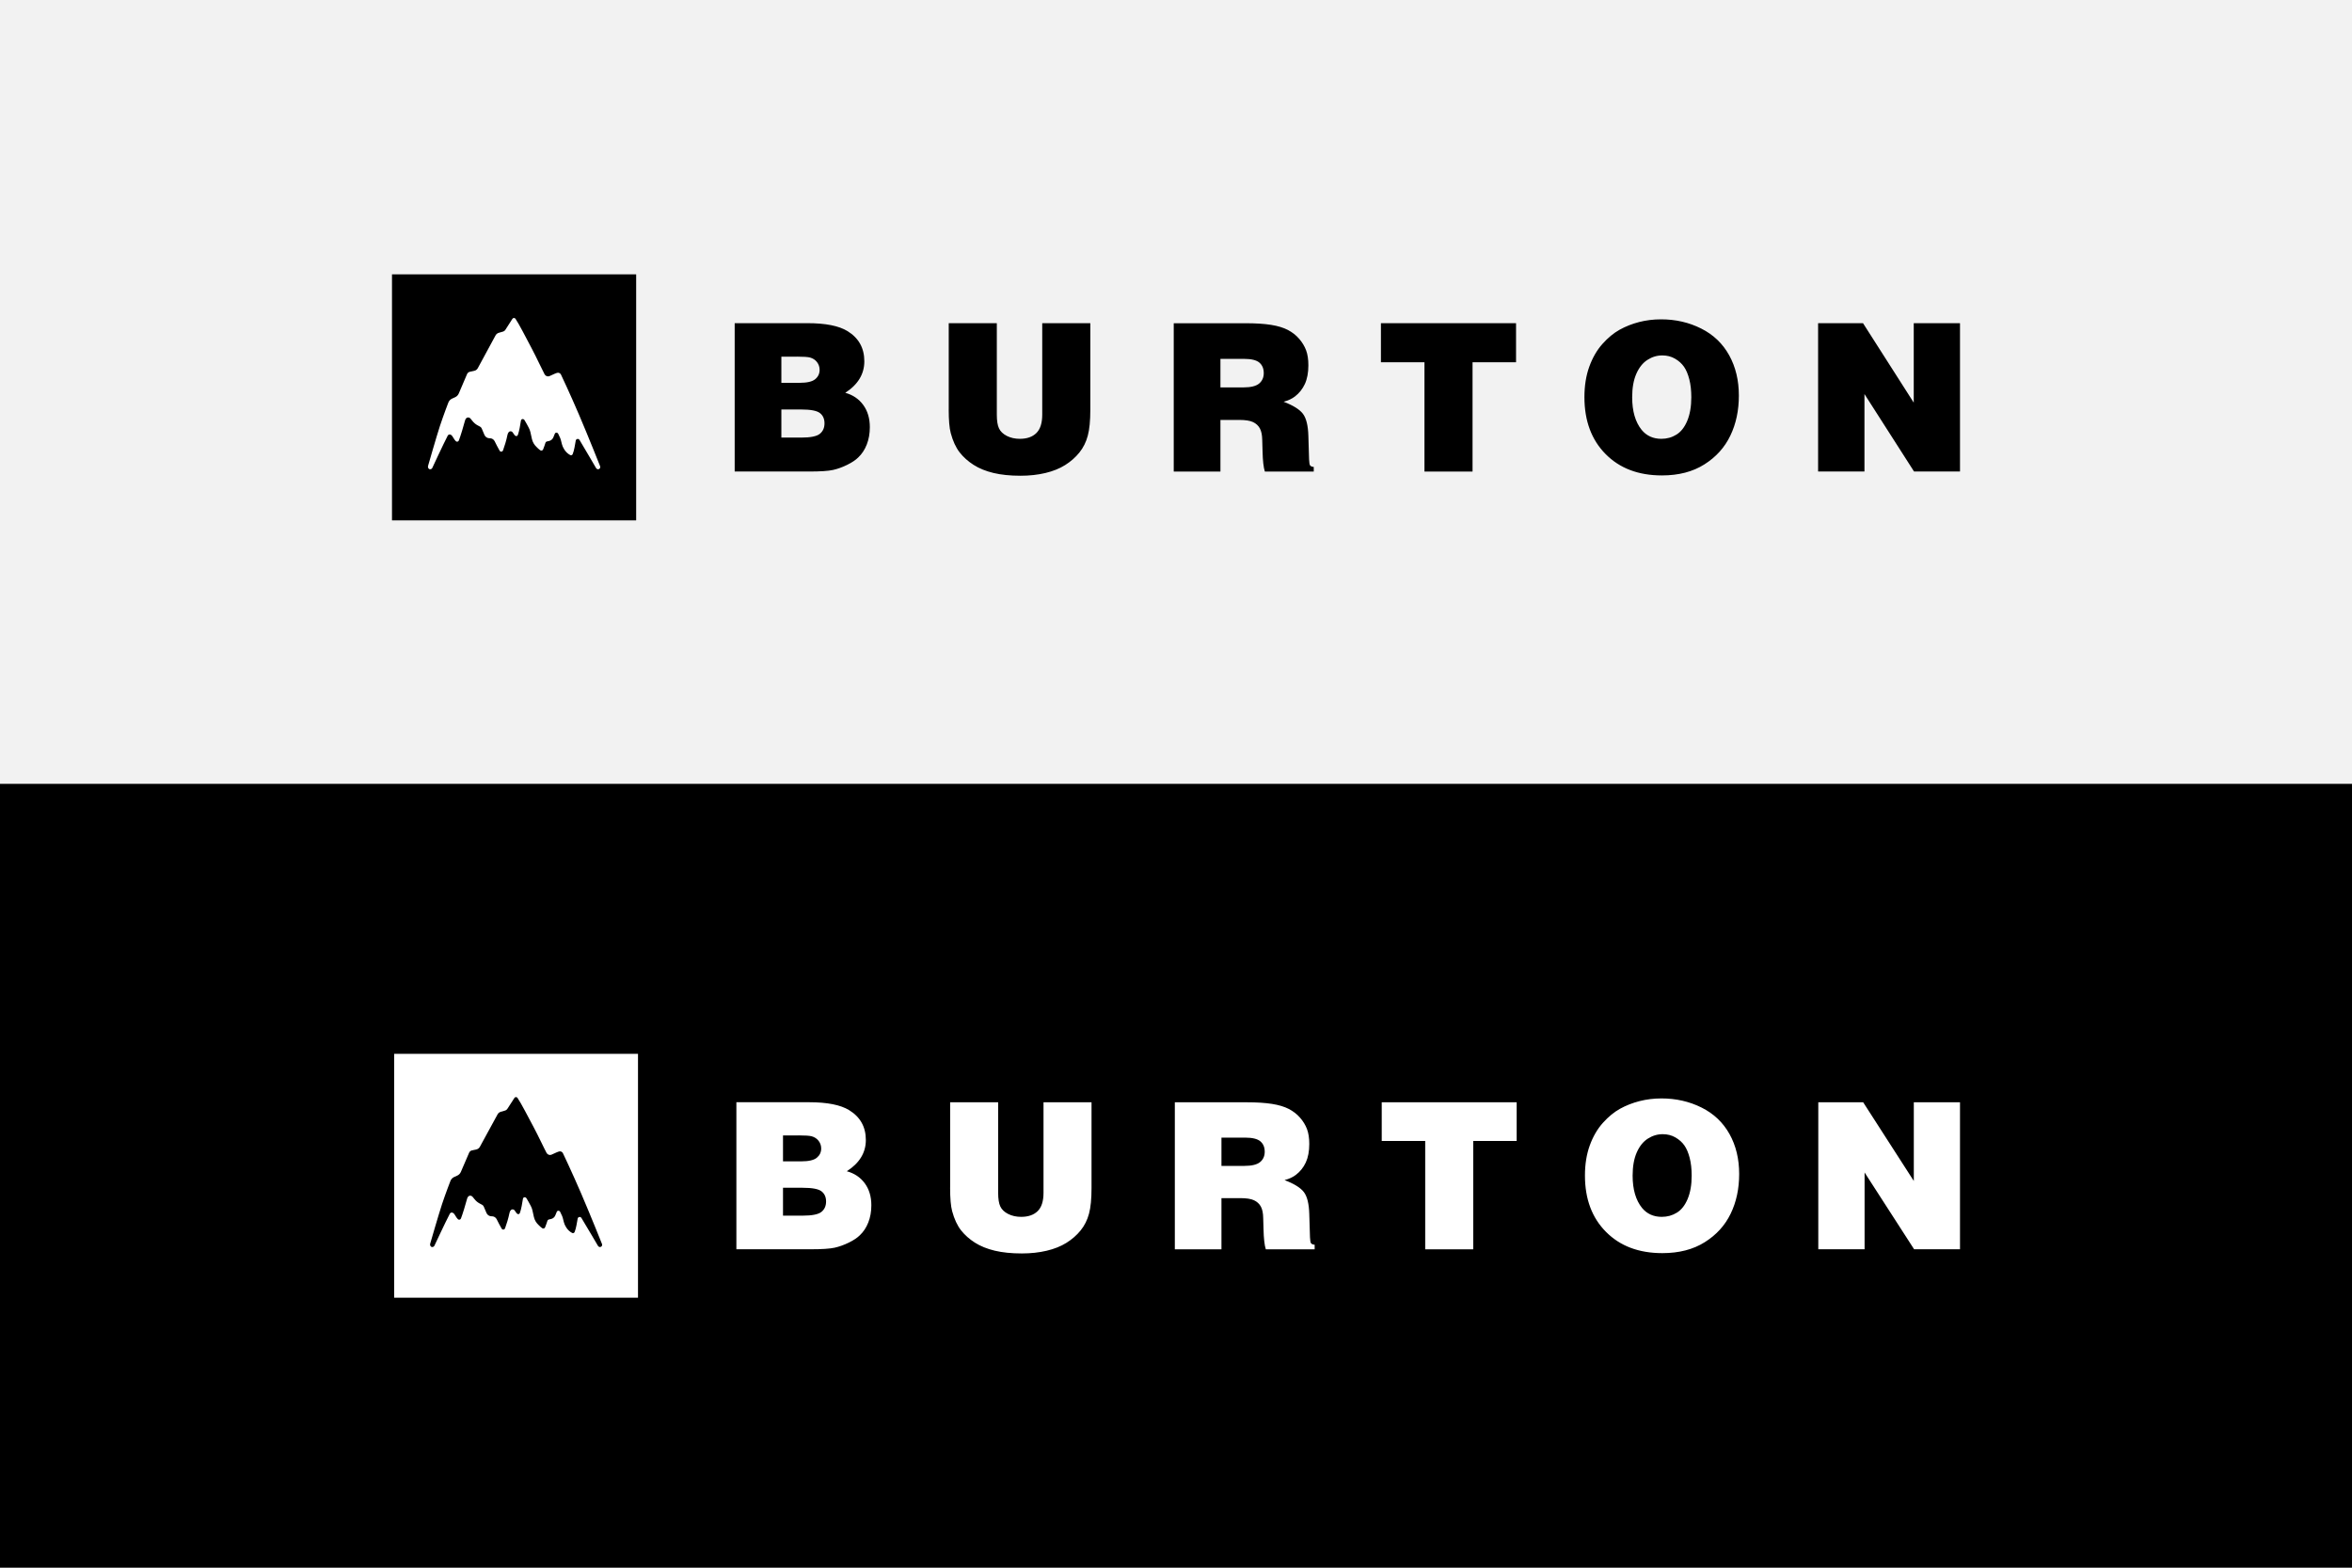
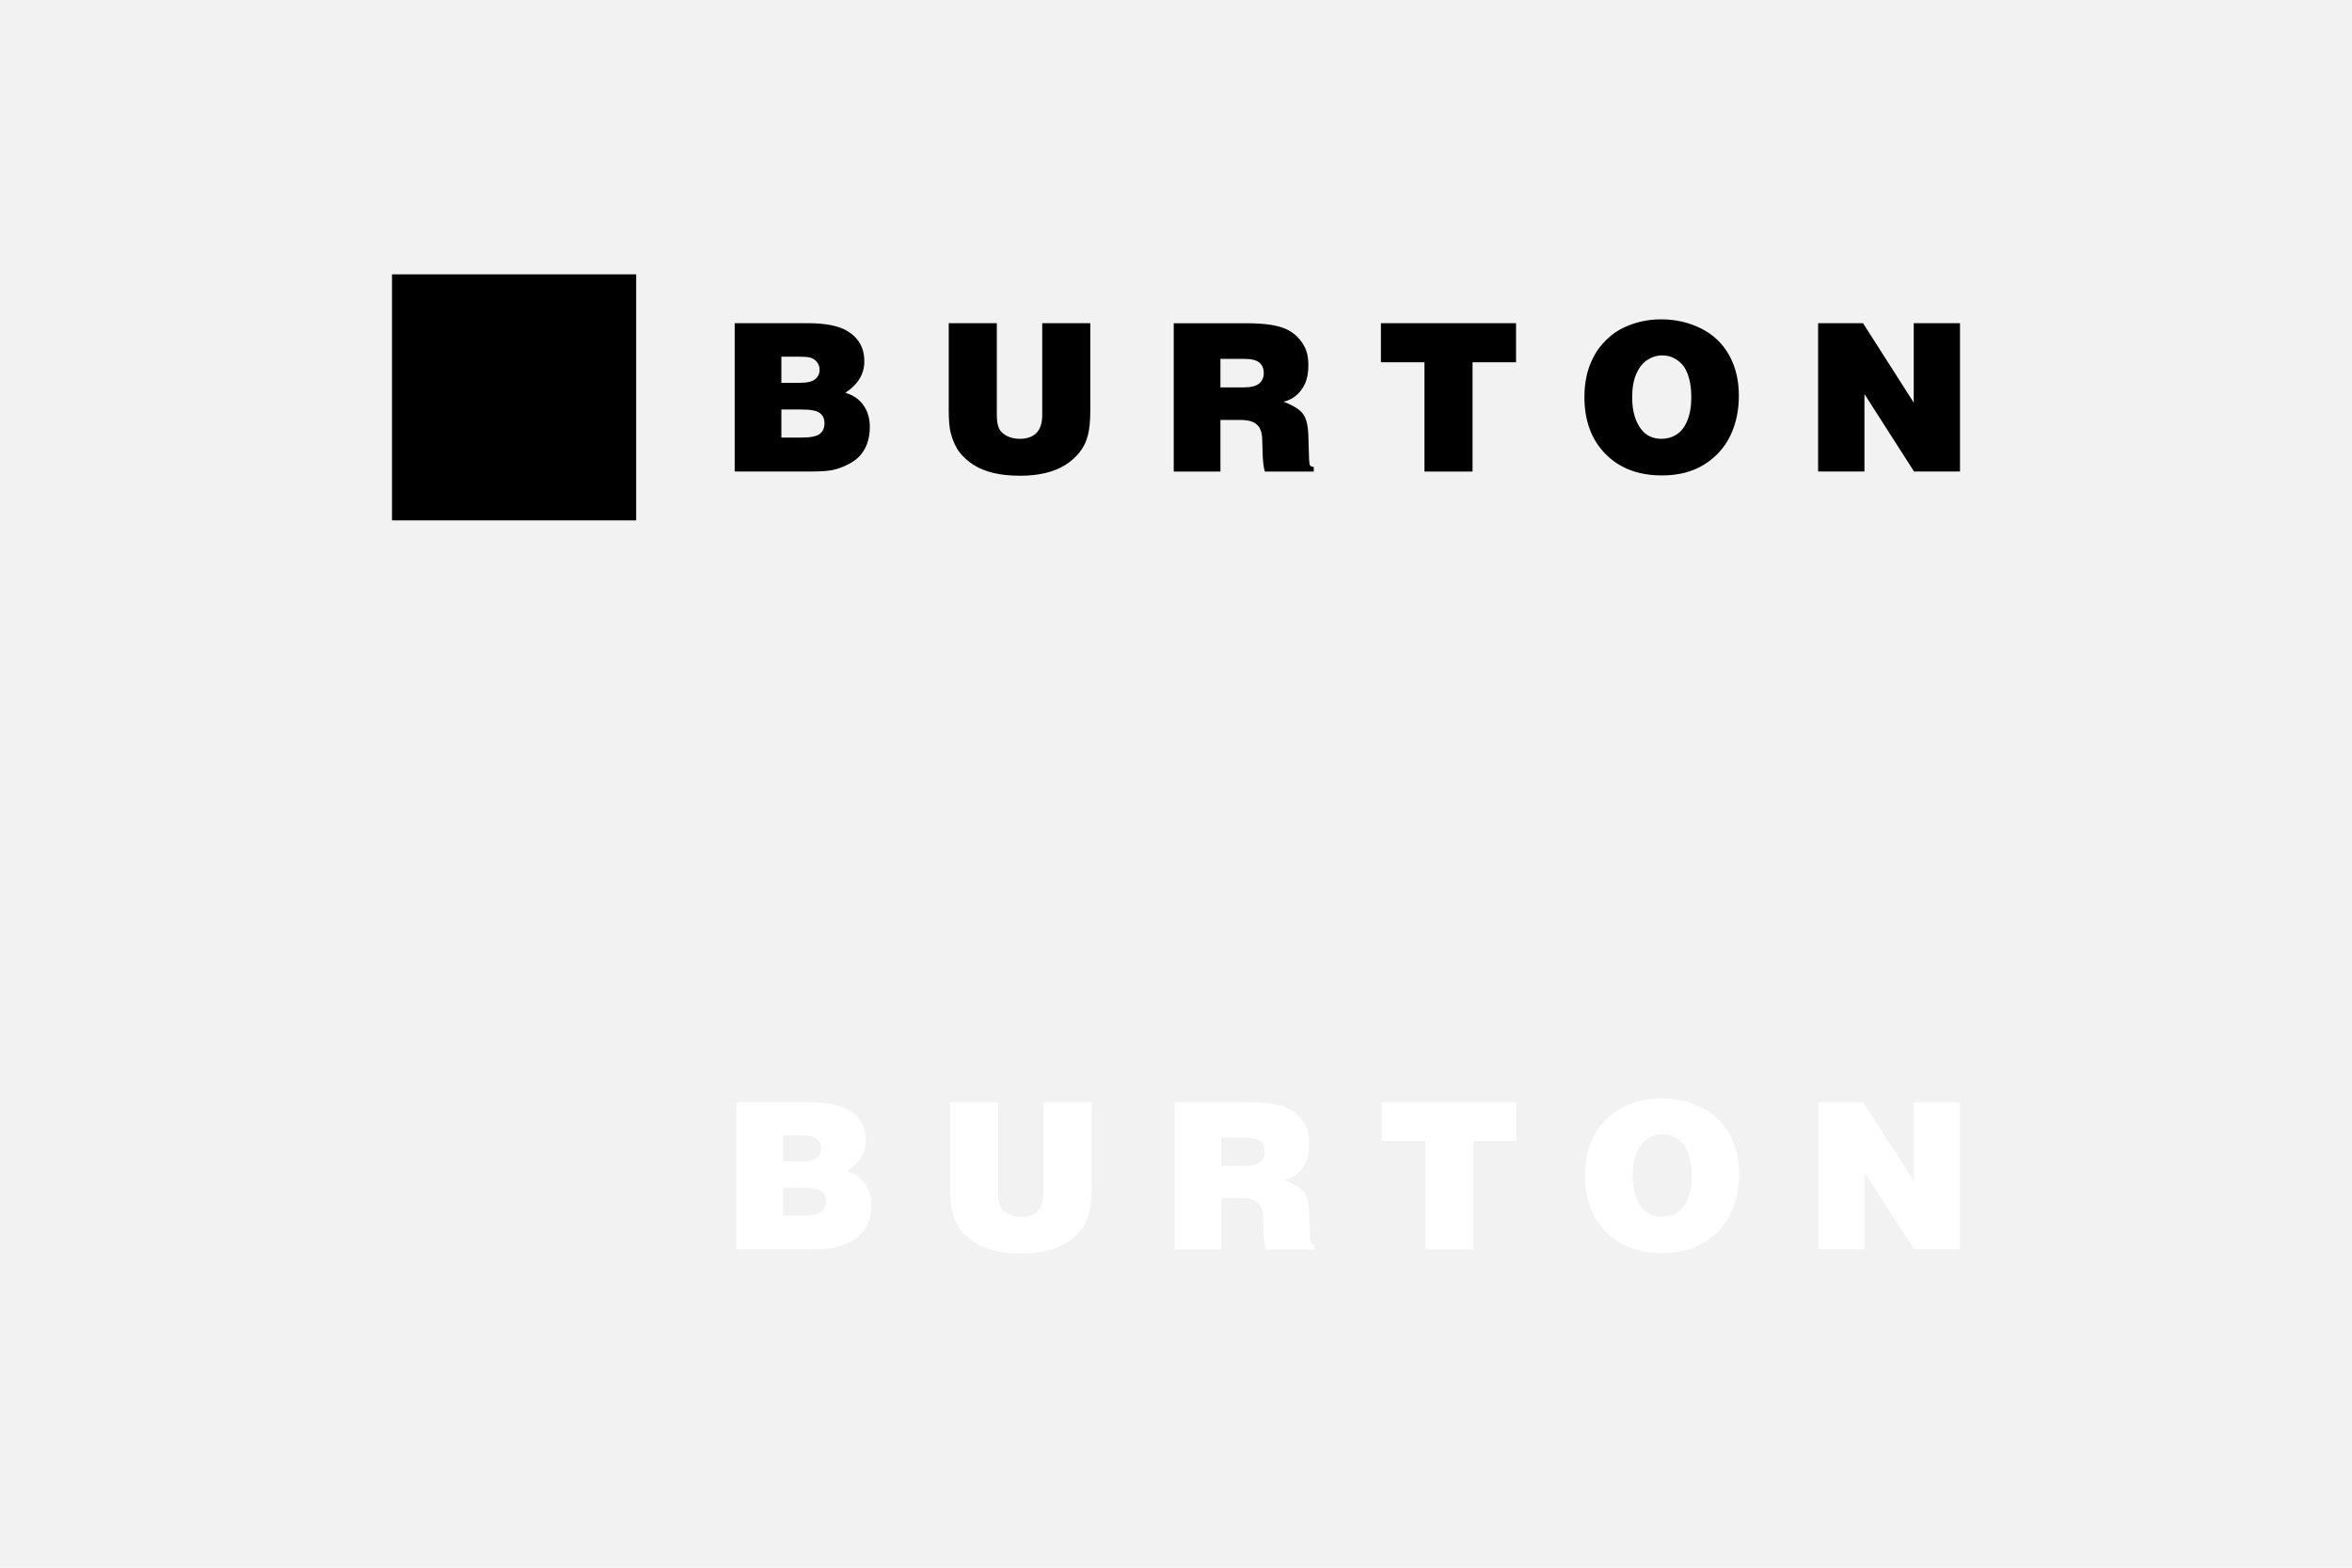
<svg xmlns="http://www.w3.org/2000/svg" fill="none" viewBox="0 0 1080 720" height="720" width="1080">
  <rect fill="#F2F2F2" height="720" width="1080" />
-   <rect fill="black" height="360" width="1080" y="360" />
-   <path fill="white" d="M292.959 484H181V596H292.959V484Z" />
-   <path fill="black" d="M253.133 530.356C254.069 530.029 255.417 529.22 256.666 528.851C257.403 528.638 258.184 528.965 258.496 529.66C258.496 529.66 262.582 538.19 266.81 548.026C271.435 558.785 276.259 570.934 276.401 571.261C276.614 571.744 276.458 572.297 276.061 572.553C275.507 572.922 274.954 572.68 274.628 572.269C274.628 572.269 268.981 562.66 266.966 559.353C266.54 558.657 265.434 558.842 265.264 559.651C264.909 561.382 264.611 564.051 263.845 565.853C263.646 566.307 263.135 566.492 262.695 566.251C261.646 565.697 260.752 564.874 260.113 563.88L259.872 563.497C259.446 562.83 259.12 562.092 258.921 561.326L258.382 559.225C258.311 558.941 258.198 558.686 258.084 558.416C257.872 557.905 257.432 556.982 257.19 556.528C256.836 555.89 255.928 555.89 255.658 556.571L254.977 558.217C254.651 559.012 253.956 559.608 253.118 559.835C252.608 559.977 252.381 560.006 252.026 560.077C251.728 560.133 251.487 560.346 251.388 560.63C251.118 561.453 250.65 562.873 250.281 563.71C250.04 564.249 249.43 564.377 248.933 564.051C248.238 563.597 247.798 563.057 247.358 562.66C246.266 561.666 245.485 560.389 245.159 558.941L244.464 555.804C244.308 555.095 244.024 554.428 243.683 553.775C243.201 552.852 242.335 551.277 241.796 550.411C241.3 549.588 240.236 549.715 240.108 550.666C239.867 552.54 239.285 555.478 238.774 556.94C238.434 557.933 237.639 557.678 237.27 557.266C237.1 557.068 236.476 556.131 236.291 555.89C235.795 555.251 234.348 554.953 233.893 557.309C233.496 559.353 232.546 562.461 231.921 564.093C231.652 564.817 230.772 564.945 230.361 564.292C229.566 563 228.615 561.013 228.048 559.92C227.637 559.14 226.842 558.643 225.962 558.615L225.565 558.6C224.614 558.558 223.763 557.976 223.394 557.096L222.131 554.144C221.99 553.803 221.72 553.505 221.394 553.335L220.244 552.724C219.336 552.242 218.542 551.575 217.903 550.766L217.279 549.999C216.414 548.693 214.896 548.85 214.456 550.638C213.917 552.781 212.327 557.948 211.661 559.608C211.419 560.204 210.738 560.375 210.27 559.949C209.334 559.097 208.922 557.635 208.085 557.096C207.489 556.713 206.837 556.897 206.567 557.408C204.637 561.07 199.445 572.184 199.445 572.184C199.076 572.836 198.253 572.851 197.912 572.538C197.359 572.042 197.444 571.403 197.614 570.92C197.614 570.92 201.502 557.451 202.992 552.98C204.637 548.041 206.766 542.548 206.766 542.548C207.064 541.668 207.702 540.944 208.553 540.561L209.944 539.936C210.696 539.595 211.292 538.999 211.618 538.233C212.569 536.033 214.456 531.661 215.42 529.405C215.662 528.851 216.158 528.454 216.74 528.34C217.506 528.184 218.272 528.028 218.783 527.9C219.464 527.744 220.032 527.29 220.358 526.68L228.474 511.805C228.786 511.223 229.325 510.797 229.963 510.613L231.85 510.073C232.333 509.931 232.744 509.633 233.014 509.207L236.22 504.24C236.547 503.743 237.27 503.729 237.611 504.211C239.313 506.681 242.492 512.926 245.003 517.61C247.315 521.939 249.841 527.418 250.976 529.504C251.416 530.285 252.324 530.639 253.133 530.356Z" />
  <path fill="white" d="M372.2 573.759C377.407 573.759 381.096 573.518 383.252 573.035C385.409 572.553 387.58 571.772 389.793 570.679C391.992 569.6 393.667 568.479 394.816 567.329C396.49 565.754 397.795 563.781 398.718 561.425C399.64 559.069 400.108 556.443 400.108 553.562C400.108 549.531 399.086 546.153 397.058 543.414C395.029 540.688 392.29 538.857 388.843 537.921C394.674 534.174 397.582 529.39 397.582 523.585C397.582 517.567 395.029 512.997 389.907 509.86C385.962 507.447 379.847 506.227 371.533 506.227H338.134V573.745H372.2V573.759ZM366.61 521.456C369.745 521.456 371.788 521.598 372.753 521.882C374.058 522.251 375.108 522.947 375.889 523.954C376.669 524.962 377.081 526.14 377.081 527.474C377.081 529.206 376.4 530.625 375.052 531.732C373.704 532.839 371.32 533.379 367.915 533.379H359.544V521.471H366.61V521.456ZM368.568 545.514C372.938 545.514 375.818 546.053 377.222 547.146C378.613 548.225 379.322 549.786 379.322 551.802C379.322 553.846 378.613 555.449 377.18 556.599C375.747 557.749 372.881 558.317 368.568 558.317H359.544V545.514H368.568ZM436.274 545.514C436.274 550.354 436.586 553.931 437.21 556.259C438.203 559.92 439.565 562.844 441.282 565.03C442.999 567.216 445.141 569.118 447.695 570.736C450.249 572.354 453.285 573.574 456.79 574.412C460.294 575.249 464.437 575.675 469.204 575.675C473.305 575.675 477.093 575.263 480.583 574.44C484.074 573.617 487.11 572.411 489.678 570.807C492.246 569.203 494.431 567.301 496.219 565.087C498.006 562.873 499.283 560.318 500.049 557.437C500.83 554.555 501.213 550.624 501.213 545.67V506.241H479.164V547.842C479.164 551.688 478.271 554.484 476.469 556.244C474.667 558.004 472.141 558.87 468.892 558.87C466.665 558.87 464.678 558.43 462.933 557.55C461.202 556.67 459.996 555.52 459.329 554.101C458.663 552.696 458.336 550.61 458.336 547.842V506.241H436.288V545.514H436.274ZM560.874 573.759V550.269H569.486C572.31 550.269 574.424 550.595 575.814 551.248C577.205 551.901 578.255 552.852 578.95 554.115C579.645 555.379 580.014 557.153 580.042 559.438L580.184 564.42C580.284 568.82 580.638 571.942 581.248 573.773H603.666V571.673C602.857 571.616 602.304 571.374 601.992 570.977C601.75 570.693 601.594 569.785 601.523 568.238L601.197 557.579C601.069 552.838 600.232 549.46 598.686 547.459C597.139 545.457 594.188 543.641 589.846 541.994C591.961 541.441 593.691 540.632 595.054 539.581C597.011 538.091 598.515 536.203 599.594 533.904C600.658 531.605 601.197 528.766 601.197 525.388C601.197 522.663 600.842 520.378 600.147 518.547C599.452 516.716 598.402 514.984 596.983 513.352C595.578 511.72 593.848 510.385 591.819 509.321C589.79 508.271 587.207 507.49 584.072 506.993C580.936 506.497 577.063 506.255 572.438 506.255H539.464V573.773H560.874V573.759ZM560.874 522.478H571.714C575.062 522.478 577.403 523.046 578.737 524.181C580.071 525.317 580.738 526.907 580.738 528.95C580.738 530.938 580.042 532.513 578.638 533.691C577.233 534.869 574.835 535.465 571.43 535.465H560.874V522.478ZM634.482 524.025H654.431V573.773H676.479V524.025H696.428V506.241H634.468V524.025H634.482ZM794.695 557.408C797.306 552.029 798.597 545.954 798.597 539.184C798.597 532.272 797.122 526.14 794.156 520.832C791.191 515.524 786.92 511.45 781.316 508.668C775.712 505.872 769.582 504.481 762.914 504.481C759.409 504.481 756.047 504.893 752.84 505.716C749.634 506.539 746.668 507.703 743.93 509.207C741.206 510.712 738.567 512.869 736.041 515.68C733.516 518.49 731.501 521.939 730.011 526.027C728.522 530.114 727.784 534.741 727.784 539.894C727.784 550.652 731.005 559.296 737.46 565.782C743.916 572.283 752.528 575.533 763.325 575.533C770.987 575.533 777.471 573.858 782.791 570.509C788.14 567.159 792.099 562.787 794.695 557.408ZM754.004 554.782C751.123 551.22 749.676 546.266 749.676 539.936C749.676 535.721 750.301 532.172 751.563 529.305C752.826 526.438 754.514 524.323 756.657 522.947C758.799 521.57 761.069 520.903 763.496 520.903C765.666 520.903 767.61 521.4 769.327 522.393C771.044 523.387 772.42 524.607 773.441 526.069C774.463 527.531 775.272 529.447 775.882 531.818C776.492 534.188 776.79 536.899 776.79 539.936C776.79 544.152 776.166 547.728 774.931 550.666C773.697 553.604 772.037 555.705 769.951 556.968C767.88 558.246 765.581 558.87 763.07 558.87C759.282 558.87 756.26 557.508 754.004 554.782ZM856.187 573.759V538.488L878.931 573.759H900V506.241H878.789V542.392L855.534 506.241H834.933V573.759H856.187Z" />
  <path fill="black" d="M292.115 126H180V239H292.115V126Z" />
-   <path fill="white" d="M252.233 172.769C253.171 172.44 254.52 171.624 255.771 171.252C256.51 171.037 257.291 171.366 257.604 172.068C257.604 172.068 261.695 180.674 265.929 190.598C270.561 201.453 275.392 213.711 275.534 214.04C275.747 214.527 275.591 215.085 275.193 215.343C274.639 215.715 274.085 215.472 273.758 215.057C273.758 215.057 268.103 205.362 266.086 202.025C265.659 201.324 264.551 201.51 264.381 202.326C264.026 204.073 263.727 206.765 262.96 208.584C262.761 209.042 262.25 209.228 261.809 208.985C260.758 208.427 259.863 207.596 259.223 206.594L258.982 206.207C258.556 205.534 258.229 204.789 258.03 204.016L257.49 201.897C257.419 201.61 257.305 201.352 257.192 201.08C256.978 200.565 256.538 199.634 256.296 199.176C255.941 198.531 255.032 198.531 254.762 199.219L254.08 200.88C253.753 201.682 253.057 202.283 252.219 202.512C251.707 202.656 251.48 202.684 251.125 202.756C250.826 202.813 250.585 203.028 250.485 203.314C250.215 204.145 249.747 205.577 249.377 206.422C249.136 206.966 248.525 207.095 248.027 206.765C247.331 206.307 246.891 205.763 246.45 205.362C245.356 204.36 244.575 203.071 244.248 201.61L243.552 198.445C243.396 197.729 243.112 197.056 242.771 196.398C242.287 195.467 241.421 193.877 240.881 193.004C240.384 192.173 239.318 192.302 239.19 193.262C238.949 195.152 238.366 198.116 237.855 199.591C237.514 200.593 236.718 200.336 236.349 199.92C236.178 199.72 235.553 198.775 235.368 198.531C234.871 197.887 233.422 197.586 232.967 199.963C232.569 202.025 231.617 205.162 230.992 206.808C230.722 207.539 229.841 207.668 229.429 207.009C228.634 205.706 227.682 203.701 227.113 202.598C226.701 201.811 225.906 201.309 225.025 201.281L224.627 201.267C223.675 201.224 222.823 200.636 222.453 199.749L221.189 196.77C221.047 196.426 220.777 196.126 220.45 195.954L219.299 195.338C218.39 194.851 217.594 194.178 216.955 193.362L216.33 192.589C215.463 191.271 213.943 191.429 213.502 193.233C212.962 195.395 211.371 200.608 210.703 202.283C210.462 202.885 209.78 203.057 209.311 202.627C208.373 201.768 207.961 200.293 207.123 199.749C206.526 199.362 205.873 199.548 205.603 200.064C203.67 203.758 198.47 214.971 198.47 214.971C198.101 215.63 197.277 215.644 196.936 215.329C196.382 214.828 196.467 214.183 196.637 213.696C196.637 213.696 200.53 200.107 202.022 195.596C203.67 190.612 205.802 185.07 205.802 185.07C206.1 184.183 206.739 183.452 207.592 183.066L208.984 182.436C209.737 182.092 210.334 181.49 210.661 180.717C211.613 178.498 213.502 174.087 214.468 171.81C214.71 171.252 215.207 170.851 215.79 170.736C216.557 170.579 217.324 170.421 217.836 170.292C218.518 170.135 219.086 169.676 219.413 169.061L227.54 154.053C227.852 153.466 228.392 153.036 229.031 152.85L230.921 152.306C231.404 152.163 231.816 151.862 232.086 151.433L235.297 146.42C235.624 145.919 236.349 145.905 236.69 146.392C238.394 148.884 241.577 155.184 244.092 159.91C246.408 164.278 248.937 169.805 250.073 171.91C250.514 172.698 251.423 173.056 252.233 172.769Z" />
  <path fill="black" d="M371.466 216.56C376.68 216.56 380.374 216.317 382.534 215.83C384.693 215.343 386.867 214.556 389.084 213.453C391.286 212.365 392.962 211.233 394.113 210.073C395.79 208.484 397.097 206.493 398.02 204.116C398.944 201.739 399.413 199.09 399.413 196.183C399.413 192.116 398.39 188.708 396.358 185.944C394.326 183.195 391.584 181.347 388.132 180.402C393.971 176.622 396.884 171.796 396.884 165.939C396.884 159.867 394.326 155.256 389.197 152.091C385.247 149.657 379.124 148.425 370.798 148.425H337.353V216.546H371.466V216.56ZM365.868 163.791C369.008 163.791 371.054 163.934 372.02 164.22C373.327 164.593 374.378 165.294 375.16 166.311C375.941 167.328 376.353 168.516 376.353 169.863C376.353 171.61 375.671 173.042 374.322 174.159C372.972 175.276 370.585 175.82 367.175 175.82H358.792V163.805H365.868V163.791ZM367.829 188.063C372.205 188.063 375.089 188.608 376.495 189.71C377.888 190.799 378.598 192.374 378.598 194.407C378.598 196.469 377.888 198.087 376.453 199.247C375.018 200.407 372.148 200.98 367.829 200.98H358.792V188.063H367.829ZM435.629 188.063C435.629 192.947 435.941 196.555 436.566 198.904C437.561 202.598 438.925 205.548 440.644 207.754C442.363 209.959 444.509 211.878 447.066 213.51C449.623 215.143 452.664 216.374 456.173 217.219C459.683 218.064 463.831 218.494 468.605 218.494C472.711 218.494 476.505 218.078 480 217.248C483.495 216.417 486.536 215.2 489.107 213.582C491.679 211.964 493.867 210.045 495.657 207.811C497.447 205.577 498.726 202.999 499.493 200.092C500.275 197.185 500.658 193.219 500.658 188.221V148.44H478.579V190.412C478.579 194.293 477.684 197.114 475.88 198.889C474.075 200.665 471.546 201.539 468.293 201.539C466.062 201.539 464.073 201.095 462.325 200.207C460.592 199.319 459.384 198.159 458.717 196.727C458.049 195.309 457.722 193.204 457.722 190.412V148.44H435.643V188.063H435.629ZM560.403 216.56V192.861H569.027C571.854 192.861 573.971 193.19 575.363 193.849C576.756 194.507 577.807 195.467 578.503 196.741C579.2 198.016 579.569 199.806 579.597 202.111L579.74 207.138C579.839 211.577 580.194 214.727 580.805 216.575H603.254V214.455C602.444 214.398 601.89 214.155 601.577 213.754C601.336 213.467 601.179 212.551 601.108 210.99L600.781 200.235C600.654 195.453 599.815 192.044 598.267 190.025C596.718 188.006 593.763 186.173 589.415 184.512C591.532 183.954 593.265 183.137 594.629 182.078C596.59 180.574 598.096 178.669 599.176 176.35C600.242 174.03 600.781 171.166 600.781 167.757C600.781 165.008 600.426 162.702 599.73 160.855C599.034 159.008 597.982 157.261 596.562 155.614C595.155 153.967 593.422 152.621 591.39 151.547C589.358 150.487 586.772 149.7 583.632 149.199C580.493 148.697 576.614 148.454 571.982 148.454H538.963V216.575H560.403V216.56ZM560.403 164.822H571.257C574.61 164.822 576.955 165.395 578.29 166.54C579.626 167.686 580.294 169.29 580.294 171.352C580.294 173.357 579.597 174.946 578.191 176.135C576.784 177.323 574.383 177.925 570.973 177.925H560.403V164.822ZM634.113 166.383H654.09V216.575H676.169V166.383H696.145V148.44H634.099V166.383H634.113ZM794.549 200.064C797.163 194.636 798.456 188.507 798.456 181.677C798.456 174.703 796.978 168.516 794.009 163.161C791.04 157.805 786.763 153.695 781.151 150.888C775.539 148.067 769.401 146.664 762.723 146.664C759.214 146.664 755.847 147.079 752.636 147.91C749.425 148.74 746.455 149.915 743.713 151.433C740.985 152.95 738.342 155.127 735.813 157.963C733.284 160.798 731.267 164.278 729.775 168.402C728.283 172.526 727.544 177.194 727.544 182.393C727.544 193.247 730.77 201.968 737.234 208.512C743.699 215.071 752.323 218.35 763.135 218.35C770.807 218.35 777.3 216.661 782.628 213.281C787.985 209.902 791.949 205.491 794.549 200.064ZM753.801 197.414C750.916 193.82 749.467 188.822 749.467 182.436C749.467 178.183 750.092 174.602 751.357 171.71C752.621 168.817 754.312 166.683 756.458 165.294C758.603 163.905 760.876 163.232 763.306 163.232C765.48 163.232 767.426 163.734 769.145 164.736C770.864 165.738 772.242 166.97 773.265 168.445C774.288 169.92 775.098 171.853 775.709 174.244C776.32 176.636 776.619 179.371 776.619 182.436C776.619 186.689 775.993 190.297 774.757 193.262C773.521 196.226 771.859 198.345 769.77 199.62C767.696 200.909 765.394 201.539 762.879 201.539C759.086 201.539 756.06 200.164 753.801 197.414ZM856.126 216.56V180.975L878.901 216.56H900V148.44H878.759V184.913L855.472 148.44H834.843V216.56H856.126Z" />
</svg>